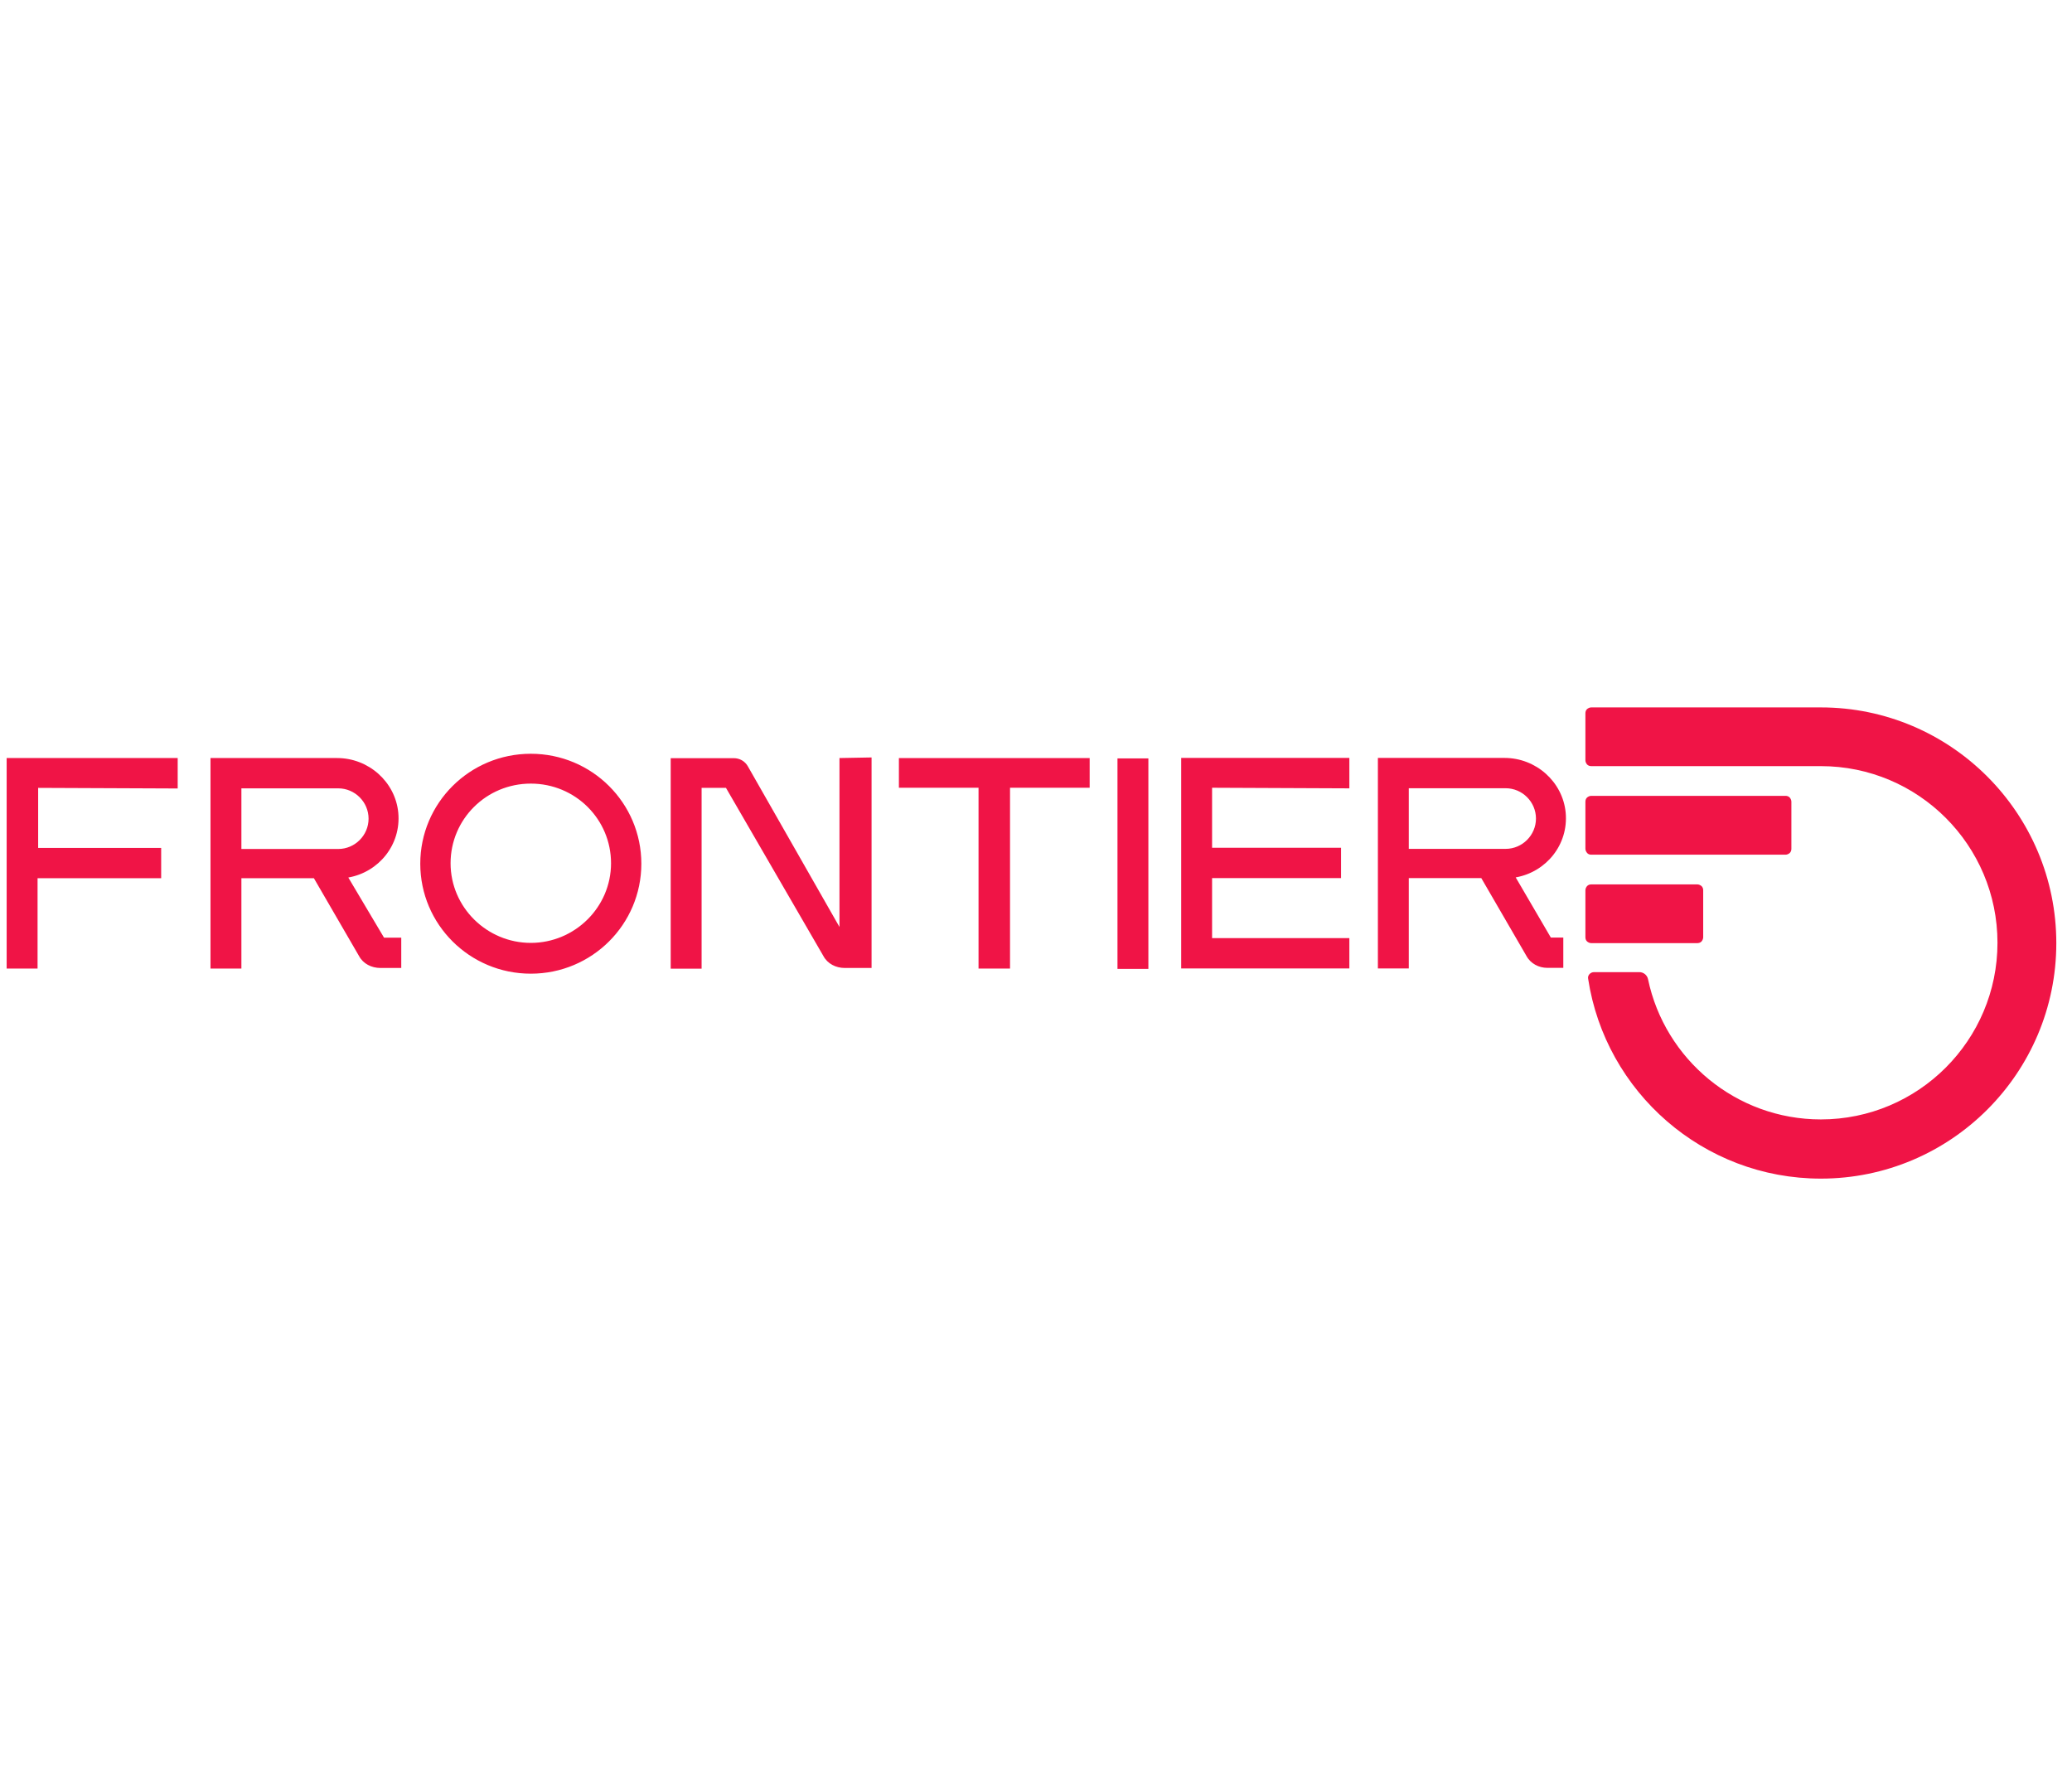
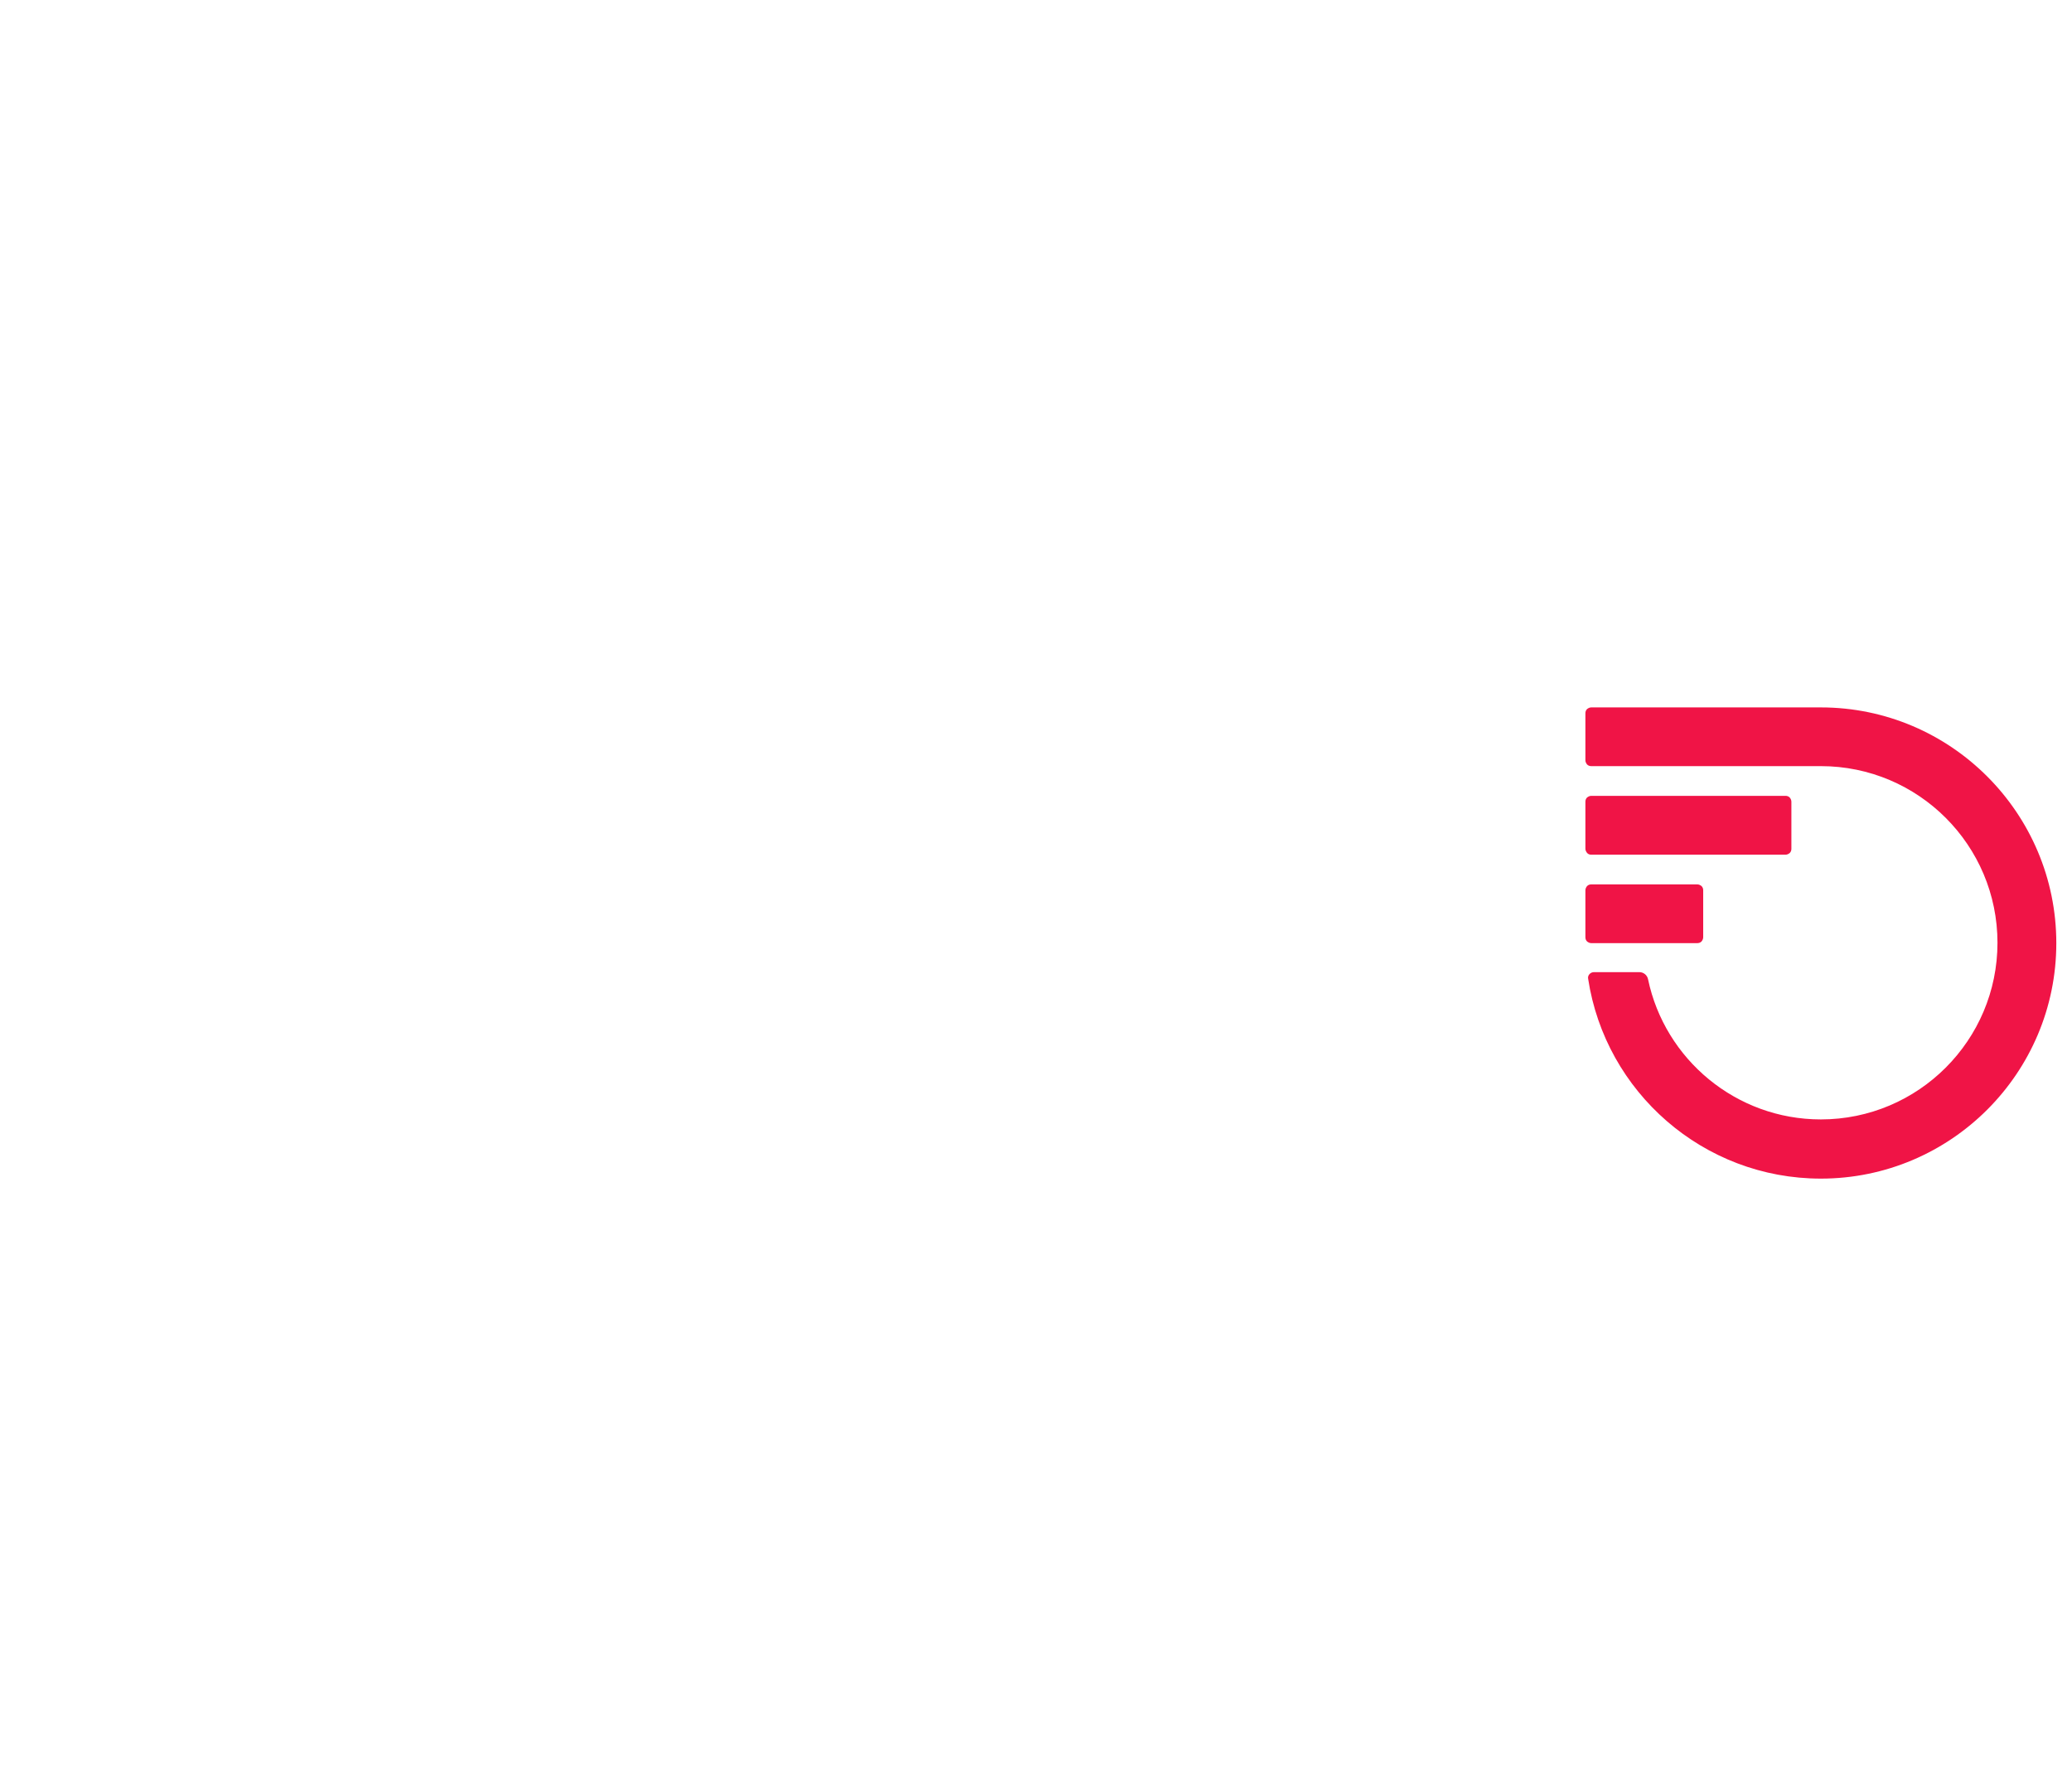
<svg xmlns="http://www.w3.org/2000/svg" id="Layer_2" viewBox="0 0 174.33 150">
  <defs>
    <style>.cls-1{fill:#f01446;}</style>
  </defs>
-   <path class="cls-1" d="M91.69,63.77h-16.06v2.5h6.7v15.21h2.65v-15.21h6.7v-2.5h0Zm-21.06,0v14.21l-7.7-13.5c-.25-.45-.7-.7-1.2-.7h-5.3v17.71h2.6v-15.21h2.05l8.2,14.15c.35,.65,1.05,1,1.8,1h2.25v-17.71l-2.7,.05h0Zm-50.32,7.6v-5.05h8.15c1.4,0,2.55,1.15,2.55,2.55s-1.15,2.55-2.55,2.55h-8.15v-.05Zm9,2.45c2.55-.45,4.45-2.75,4.2-5.45-.25-2.6-2.5-4.6-5.15-4.6h-10.65v17.71h2.6v-7.6h6.1l3.8,6.55c.35,.65,1.05,1,1.8,1h1.75v-2.55h-1.45l-3-5.05Zm-14.36-7.5v-2.55H.56v17.71H3.16v-7.6H13.56v-2.55H3.21v-5.05l11.75,.05h0Zm29.71,13c-3.7,0-6.75-3-6.75-6.7s3-6.7,6.75-6.7,6.75,3,6.75,6.7-3.05,6.7-6.75,6.7m0-15.91c-5.15,0-9.3,4.15-9.3,9.25s4.15,9.25,9.3,9.25,9.3-4.15,9.3-9.25-4.15-9.25-9.3-9.25m68.87,2.9v-2.55h-14.15v17.71h14.15v-2.55h-11.55v-5.05h10.85v-2.55h-10.85v-5.05l11.55,.05h0Zm5,5.05v-5.05h8.15c1.4,0,2.55,1.15,2.55,2.55s-1.15,2.55-2.55,2.55h-8.15v-.05Zm9,2.45c2.55-.45,4.45-2.75,4.2-5.45-.25-2.6-2.5-4.6-5.15-4.6h-10.65v17.71h2.6v-7.6h6.1l3.8,6.55c.35,.65,1.05,1,1.75,1h1.35v-2.55h-1.05l-2.95-5.05Zm-33.51,7.7h2.6v-17.71h-2.6v17.71Z" />
  <path class="cls-1" d="M133.88,79.34c-.13,0-.25-.06-.35-.14-.1-.1-.14-.22-.14-.35v-3.96c0-.13,.06-.25,.14-.35,.1-.1,.22-.14,.35-.14h8.93c.13,0,.25,.06,.35,.14,.1,.1,.14,.22,.14,.35v3.96c0,.13-.06,.25-.14,.35-.1,.1-.22,.14-.35,.14h-8.93Zm0-7.44h16.35c.13,0,.25-.06,.35-.14,.1-.1,.14-.22,.14-.35v-3.97c0-.13-.06-.25-.14-.35-.1-.1-.22-.14-.35-.14h-16.35c-.13,0-.25,.06-.35,.14-.1,.1-.14,.22-.14,.35v3.96c0,.13,.06,.25,.14,.35s.21,.15,.35,.15Zm19.32-12.39h-19.32c-.13,0-.25,.06-.35,.14-.1,.1-.14,.22-.14,.35v3.96c0,.13,.06,.25,.14,.35,.1,.1,.22,.14,.35,.14h19.32c8.21,0,14.86,6.66,14.86,14.86s-6.66,14.86-14.86,14.86c-7.14,0-13.13-5.06-14.54-11.79-.07-.35-.38-.6-.73-.6h-3.82c-.14,0-.28,.06-.38,.17s-.14,.25-.11,.39c1.45,9.52,9.68,16.81,19.58,16.81,10.93,0,19.81-8.88,19.81-19.81s-8.88-19.83-19.81-19.83Z" />
</svg>